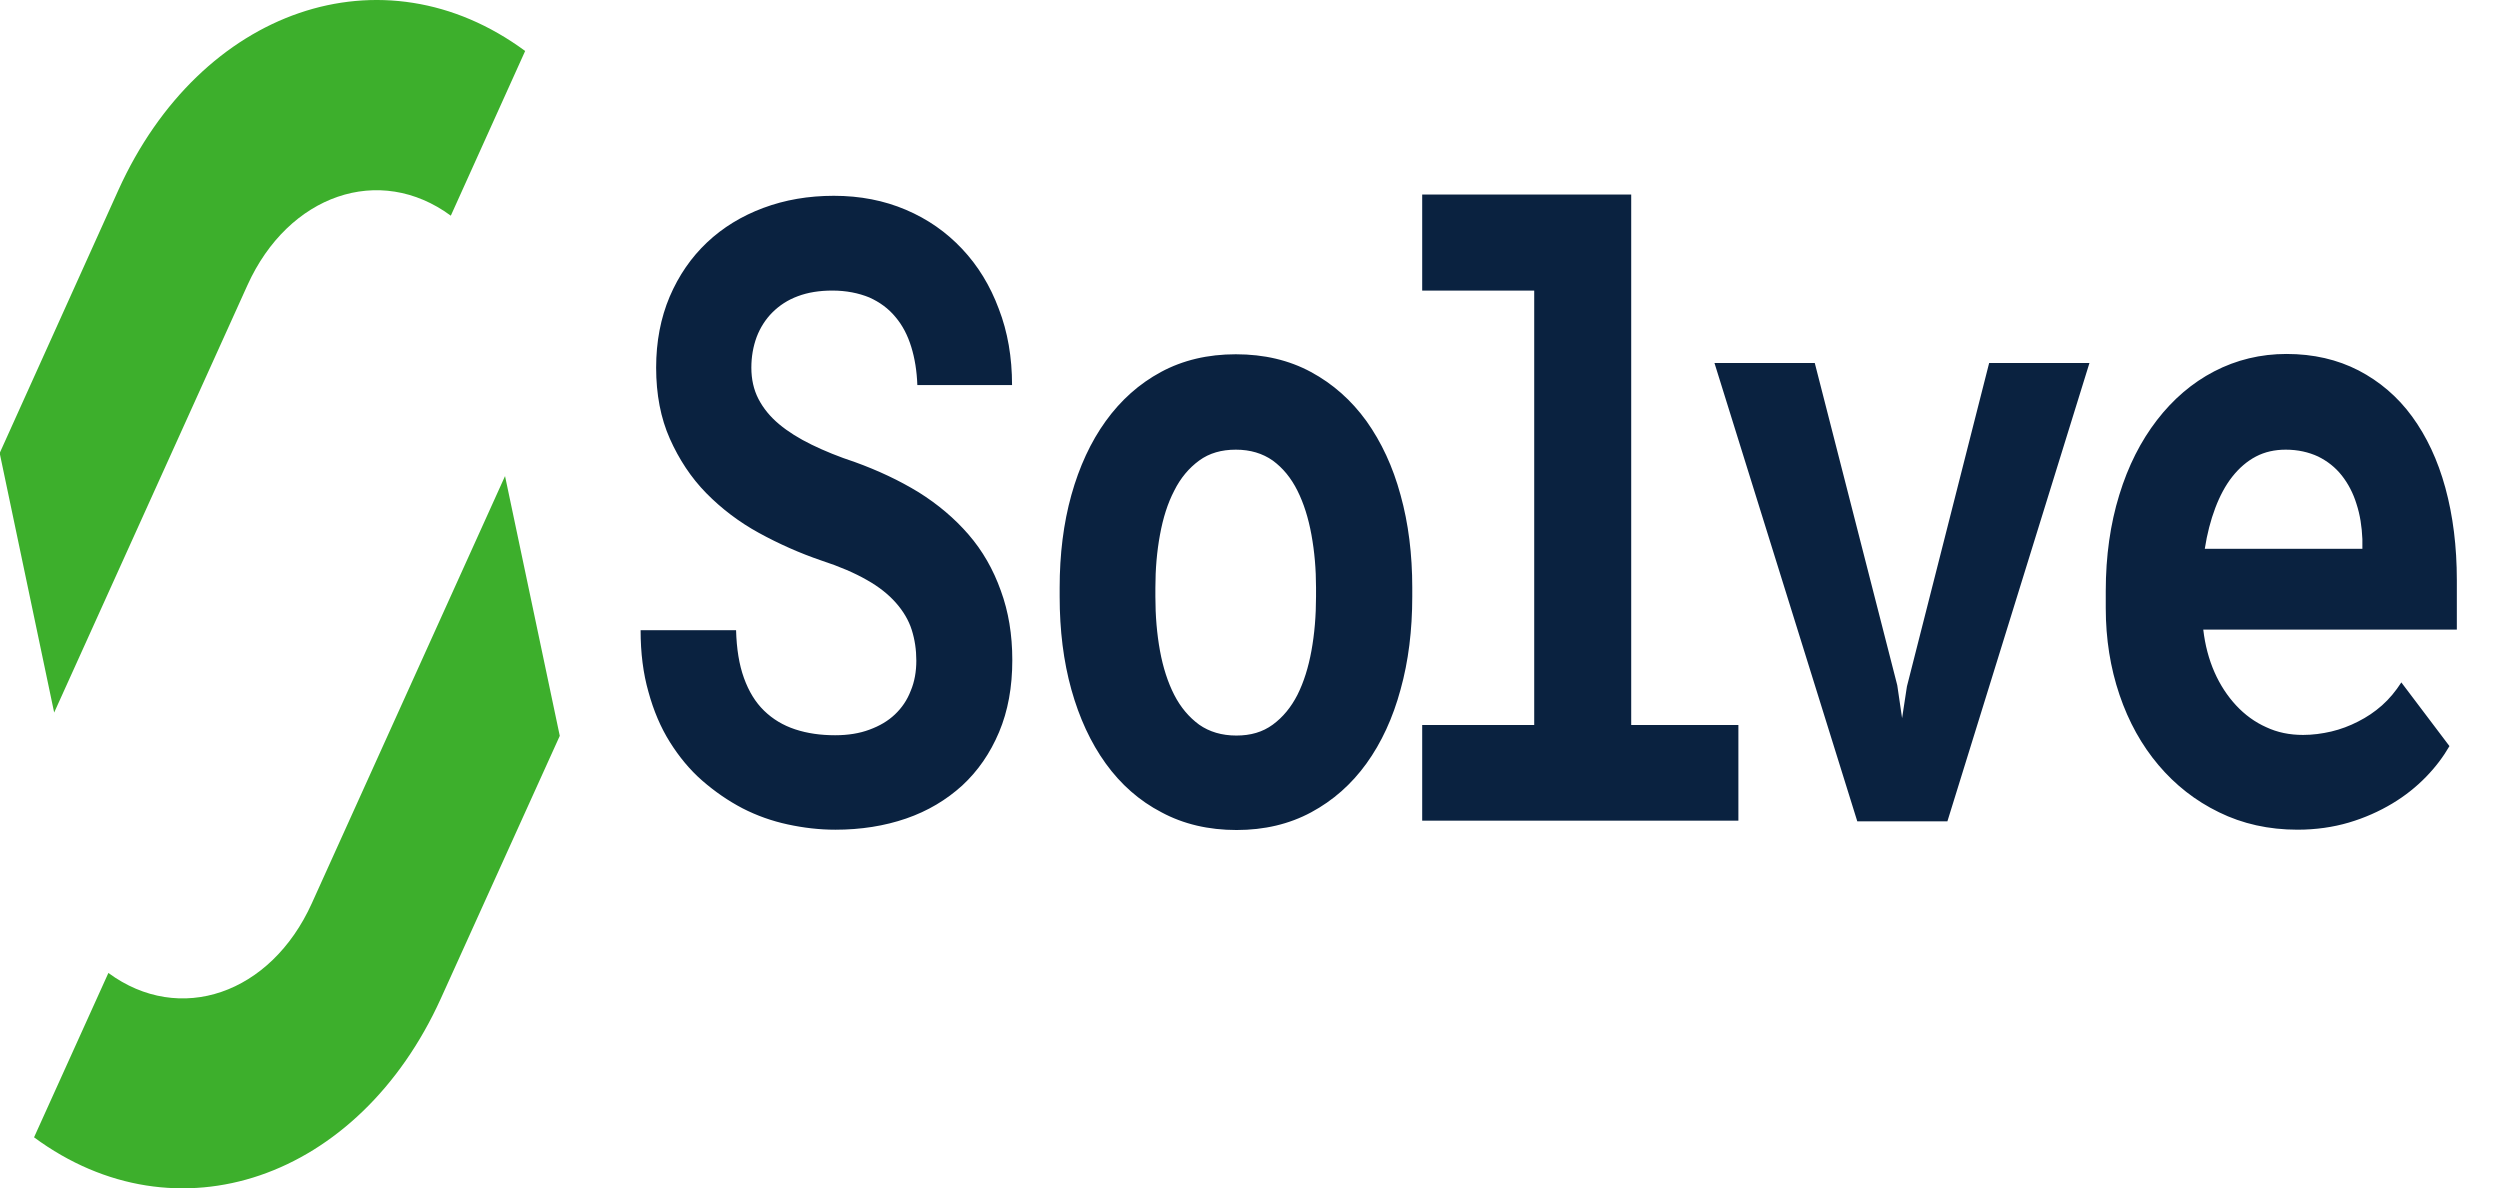
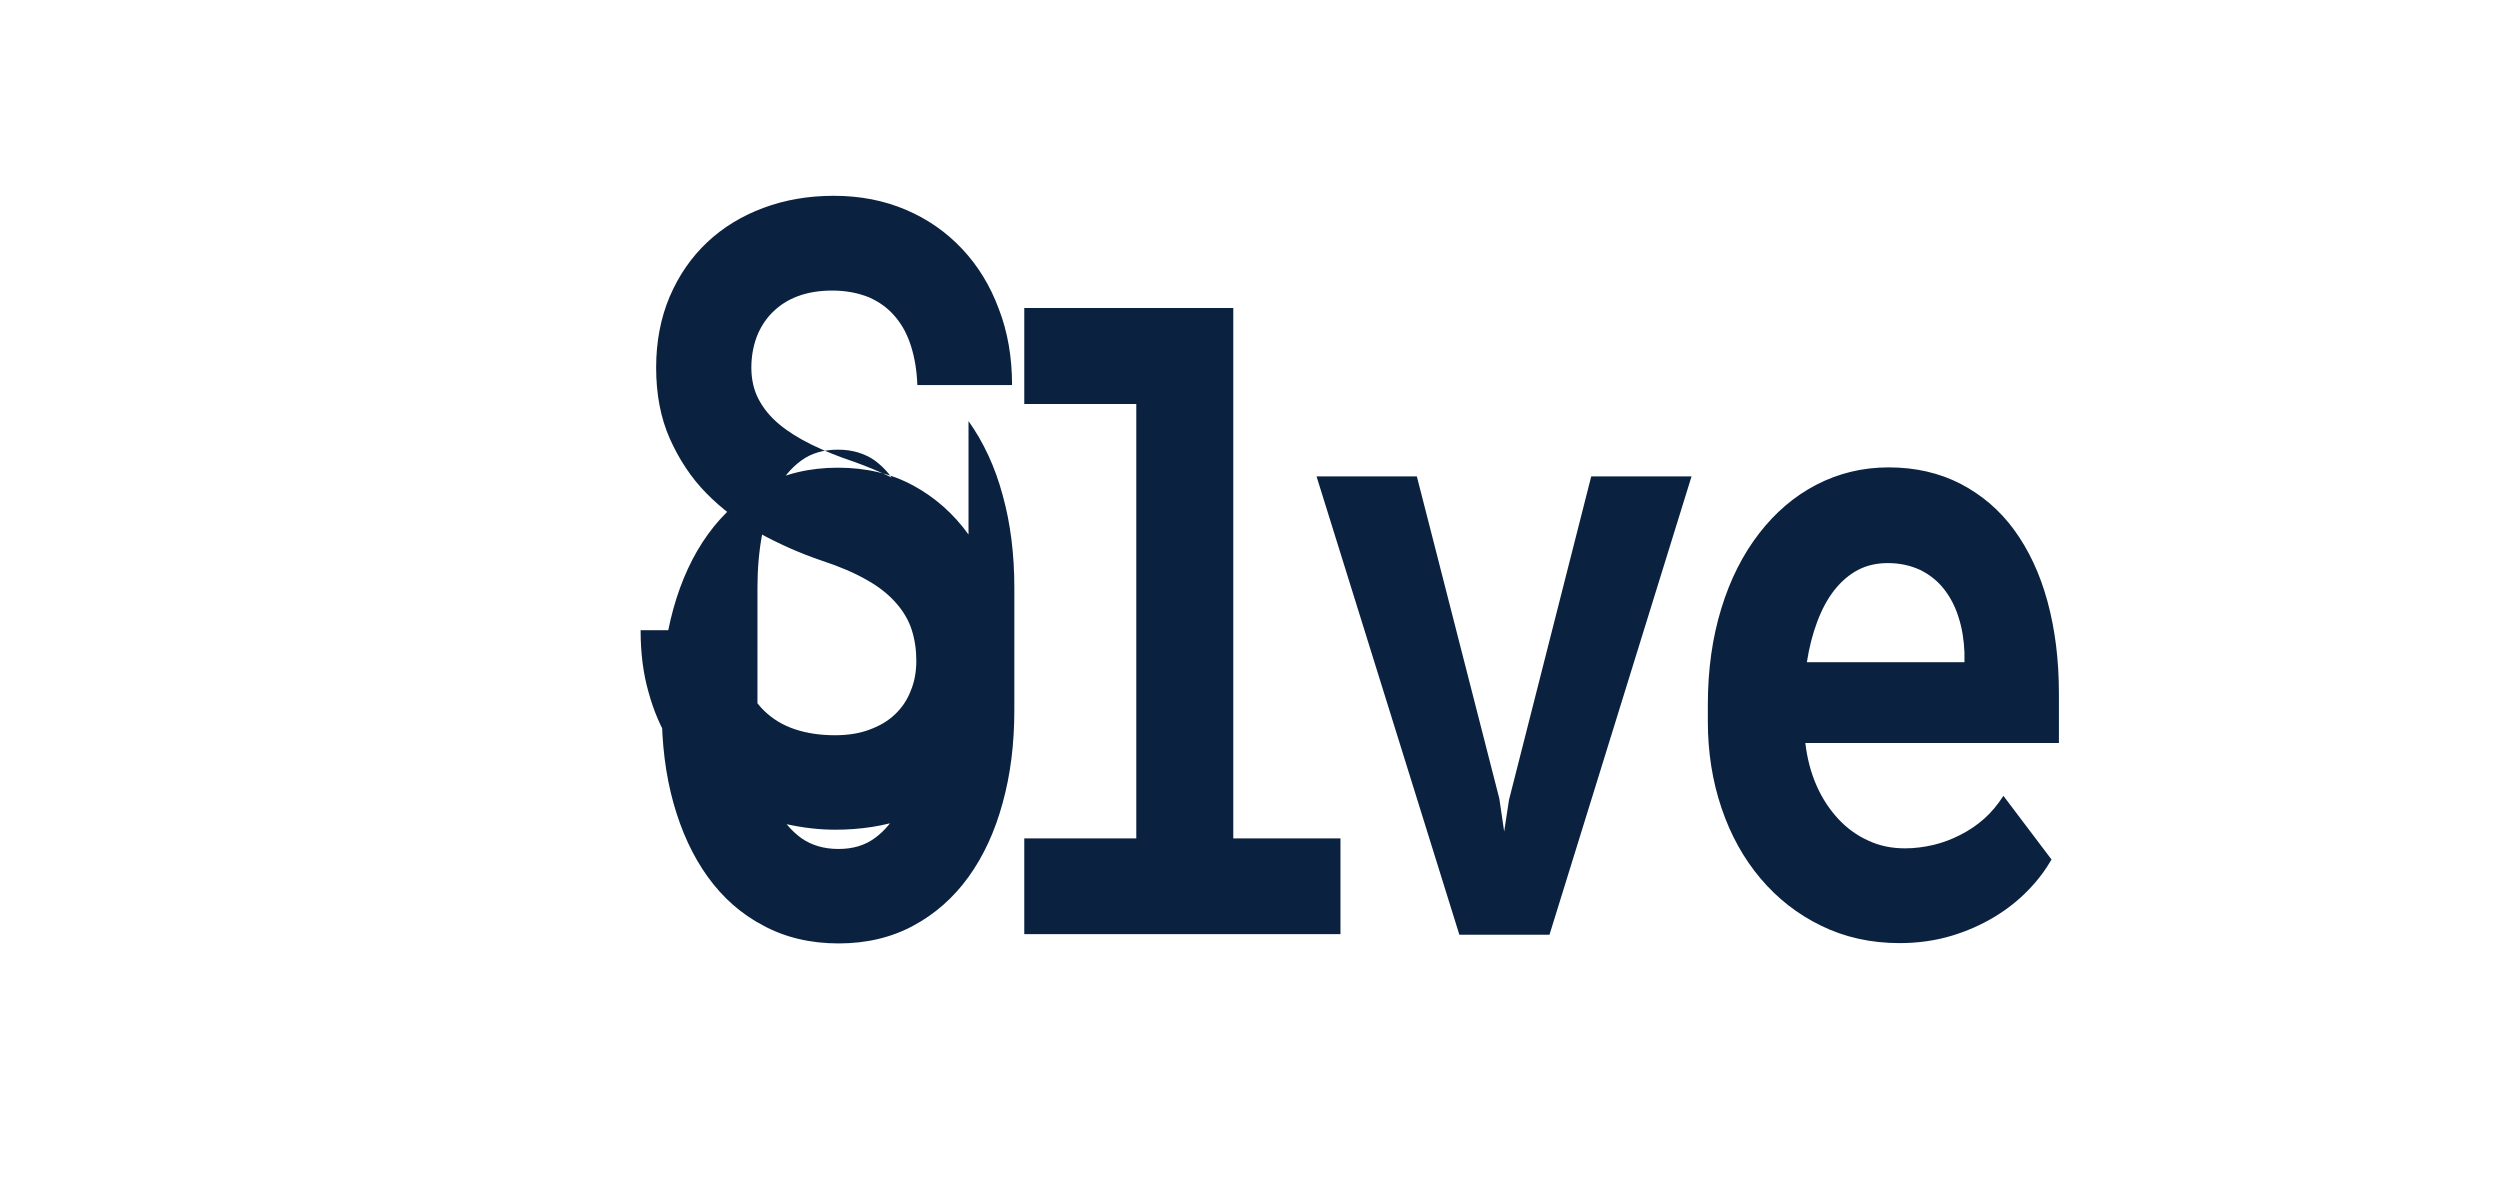
<svg xmlns="http://www.w3.org/2000/svg" xmlns:ns1="http://sodipodi.sourceforge.net/DTD/sodipodi-0.dtd" xmlns:ns2="http://www.inkscape.org/namespaces/inkscape" version="1.1" x="0px" y="0px" xml:space="preserve" id="svg192" ns1:docname="logo3-cropped.svg" ns2:version="0.92.5 (2060ec1f9f, 2020-04-08)" viewBox="451.08 311.96 350.86 166.77" width="350.86" height="166.77">
  <defs id="defs196">
</defs>
  <ns1:namedview id="namedview194" pagecolor="#ffffff" bordercolor="#000000" borderopacity="0.25" ns2:showpageshadow="2" ns2:pageopacity="0.0" ns2:pagecheckerboard="0" ns2:deskcolor="#d1d1d1" showgrid="false" showguides="true" ns2:zoom="1.5688191" ns2:cx="436.9808" ns2:cy="93.734917" ns2:window-width="1920" ns2:window-height="1043" ns2:window-x="1920" ns2:window-y="0" ns2:window-maximized="1" ns2:current-layer="g180">
    <ns1:guide position="770.643,317.187" orientation="-1,0" id="guide1156" ns2:locked="false" />
    <ns1:guide position="1170.307,417.581" orientation="1,0" id="guide1254" ns2:locked="false" />
    <ns1:guide position="823.549,294.24" orientation="0,-1" id="guide1258" ns2:locked="false" />
    <ns1:guide position="799.812,627.635" orientation="-1,0" id="guide1260" ns2:locked="false" />
    <ns1:guide position="799.646,154.645" orientation="0,-1" id="guide1262" ns2:locked="false" />
  </ns1:namedview>
  <style type="text/css" id="style2">
	.st0{fill:#3DAF2C;}
	.st1{font-family:'RobotoMono-Bold';}
	.st2{font-size:16px;}
	.st3{fill:#FFFFFF;}
	.st4{font-size:12px;}
	.st5{letter-spacing:2;}
	.st6{fill:none;}
	.st7{fill:#0A2240;}
	.st8{font-family:'Roboto-Regular';}
	.st9{font-size:14px;}
	.st10{opacity:0.6;}
	.st11{font-family:'RobotoMono-Medium';}
	.st12{font-size:30px;}
	.st13{opacity:0.102;enable-background:new    ;}
	.st14{letter-spacing:22;}
	.st15{letter-spacing:32;}
	.st16{letter-spacing:12;}
	.st17{letter-spacing:14;}
	.st18{display:none;opacity:0.102;}
</style>
  <g id="OS_logo_00000166649330046190912610000007837771342906232751_" transform="matrix(3.573,0,0,4.361,-860.256,225.224)">
    <g id="OpenSolve">
      <g id="g180">
        <g id="g21">
-           <path id="path178" d="m 405.055,37.09 c -0.55,-0.52 -1.2,-0.97 -1.96,-1.36 -0.76,-0.38 -1.59,-0.7 -2.5,-0.97 -0.63,-0.17 -1.2,-0.36 -1.7,-0.56 -0.5,-0.2 -0.93,-0.42 -1.28,-0.66 -0.35,-0.24 -0.62,-0.51 -0.81,-0.81 -0.19,-0.3 -0.28,-0.64 -0.28,-1.01 0,-0.35 0.07,-0.68 0.21,-0.99 0.14,-0.3 0.35,-0.57 0.62,-0.79 0.27,-0.22 0.6,-0.4 1,-0.52 0.39,-0.12 0.84,-0.18 1.35,-0.18 0.55,0 1.03,0.08 1.45,0.22 0.41,0.15 0.76,0.36 1.03,0.63 0.28,0.27 0.48,0.59 0.62,0.96 0.14,0.37 0.22,0.78 0.24,1.23 h 3.72 c 0,-0.89 -0.17,-1.71 -0.52,-2.45 -0.34,-0.75 -0.82,-1.39 -1.44,-1.93 -0.62,-0.54 -1.35,-0.96 -2.21,-1.26 -0.86,-0.3 -1.8,-0.45 -2.83,-0.45 -1,0 -1.92,0.13 -2.77,0.39 -0.85,0.26 -1.59,0.63 -2.21,1.11 -0.62,0.48 -1.11,1.06 -1.47,1.75 -0.35,0.68 -0.53,1.44 -0.53,2.28 0,0.86 0.18,1.63 0.54,2.29 0.36,0.66 0.83,1.25 1.43,1.75 0.6,0.5 1.29,0.93 2.07,1.28 0.78,0.35 1.6,0.65 2.46,0.89 0.71,0.19 1.3,0.4 1.77,0.62 0.48,0.22 0.86,0.47 1.15,0.74 0.29,0.27 0.5,0.56 0.62,0.87 0.12,0.31 0.18,0.64 0.18,0.99 0,0.35 -0.07,0.68 -0.22,0.97 -0.14,0.3 -0.35,0.55 -0.62,0.76 -0.27,0.21 -0.6,0.37 -1,0.49 -0.39,0.12 -0.84,0.18 -1.35,0.18 -0.57,0 -1.09,-0.06 -1.57,-0.19 -0.48,-0.13 -0.88,-0.33 -1.22,-0.6 -0.34,-0.27 -0.6,-0.62 -0.79,-1.05 -0.19,-0.43 -0.29,-0.94 -0.31,-1.54 h -3.75 c 0,0.73 0.1,1.39 0.31,1.99 0.2,0.6 0.48,1.14 0.84,1.61 0.36,0.47 0.78,0.89 1.27,1.24 0.49,0.35 1.02,0.65 1.58,0.89 0.57,0.24 1.16,0.41 1.78,0.52 0.62,0.11 1.24,0.17 1.87,0.17 1,0 1.93,-0.12 2.78,-0.36 0.85,-0.24 1.58,-0.6 2.2,-1.06 0.62,-0.47 1.1,-1.04 1.45,-1.72 0.35,-0.68 0.52,-1.45 0.52,-2.32 0,-0.82 -0.15,-1.56 -0.45,-2.23 -0.3,-0.69 -0.72,-1.29 -1.27,-1.81 z m 15.63,-3.65 c -0.59,-0.67 -1.32,-1.2 -2.18,-1.58 -0.86,-0.38 -1.84,-0.57 -2.95,-0.57 -1.1,0 -2.08,0.19 -2.94,0.57 -0.86,0.38 -1.58,0.91 -2.17,1.58 -0.59,0.67 -1.04,1.47 -1.35,2.38 -0.31,0.91 -0.46,1.91 -0.46,2.98 v 0.29 c 0,1.08 0.15,2.08 0.46,2.99 0.31,0.91 0.76,1.71 1.35,2.38 0.59,0.67 1.32,1.2 2.19,1.57 0.86,0.38 1.85,0.57 2.95,0.57 1.09,0 2.07,-0.19 2.93,-0.57 0.86,-0.38 1.58,-0.9 2.17,-1.57 0.59,-0.67 1.04,-1.47 1.34,-2.38 0.31,-0.91 0.46,-1.91 0.46,-2.99 V 38.8 c 0,-1.07 -0.15,-2.07 -0.46,-2.98 -0.3,-0.91 -0.75,-1.7 -1.34,-2.38 z m -1.98,5.65 c 0,0.62 -0.06,1.2 -0.18,1.74 -0.12,0.54 -0.3,1.01 -0.55,1.42 -0.25,0.4 -0.57,0.72 -0.97,0.96 -0.4,0.24 -0.87,0.35 -1.43,0.35 -0.57,0 -1.06,-0.12 -1.46,-0.35 -0.4,-0.24 -0.73,-0.56 -0.98,-0.96 -0.25,-0.4 -0.44,-0.88 -0.56,-1.42 -0.12,-0.54 -0.18,-1.12 -0.18,-1.74 V 38.8 c 0,-0.6 0.06,-1.17 0.18,-1.7 0.12,-0.54 0.3,-1.01 0.56,-1.42 0.25,-0.41 0.58,-0.73 0.98,-0.97 0.4,-0.24 0.88,-0.35 1.44,-0.35 0.57,0 1.05,0.12 1.45,0.35 0.4,0.24 0.72,0.56 0.97,0.97 0.25,0.41 0.43,0.88 0.55,1.42 0.12,0.54 0.18,1.1 0.18,1.7 z m 12.38,-12.94 h -8.21 v 3.09 h 4.4 v 13.98 h -4.4 v 3.08 h 12.42 v -3.08 h -4.21 z m 10.83,15.83 -0.19,1.02 -0.19,-1.06 -3.24,-10.37 h -3.94 l 5.61,14.75 h 3.54 l 5.58,-14.75 h -3.94 z m 21.6,-3.42 c 0,-1.08 -0.15,-2.07 -0.45,-2.97 -0.3,-0.9 -0.74,-1.66 -1.31,-2.3 -0.57,-0.64 -1.28,-1.13 -2.1,-1.48 -0.83,-0.35 -1.77,-0.53 -2.83,-0.53 -1.02,0 -1.97,0.19 -2.84,0.56 -0.87,0.37 -1.62,0.9 -2.25,1.57 -0.63,0.67 -1.13,1.47 -1.48,2.41 -0.35,0.93 -0.53,1.96 -0.53,3.09 v 0.55 c 0,0.99 0.18,1.92 0.54,2.79 0.36,0.87 0.87,1.62 1.53,2.26 0.66,0.64 1.45,1.15 2.38,1.52 0.92,0.37 1.95,0.56 3.08,0.56 0.72,0 1.4,-0.08 2.02,-0.23 0.62,-0.15 1.19,-0.36 1.7,-0.61 0.51,-0.25 0.95,-0.54 1.33,-0.86 0.38,-0.32 0.68,-0.65 0.92,-0.99 l -1.89,-2.05 c -0.22,0.28 -0.47,0.53 -0.76,0.74 -0.29,0.21 -0.6,0.38 -0.94,0.52 -0.33,0.14 -0.69,0.25 -1.05,0.32 -0.37,0.07 -0.74,0.11 -1.11,0.11 -0.53,0 -1.01,-0.08 -1.45,-0.25 -0.44,-0.16 -0.84,-0.4 -1.18,-0.7 -0.34,-0.3 -0.63,-0.66 -0.85,-1.07 -0.22,-0.41 -0.37,-0.87 -0.44,-1.37 h 9.96 z m -3.71,-1.01 h -6.19 c 0.09,-0.48 0.23,-0.92 0.41,-1.31 0.18,-0.39 0.4,-0.73 0.67,-1.01 0.27,-0.28 0.58,-0.5 0.93,-0.65 0.35,-0.15 0.74,-0.22 1.17,-0.22 0.48,0 0.9,0.08 1.27,0.22 0.37,0.15 0.68,0.35 0.93,0.61 0.25,0.26 0.45,0.57 0.58,0.92 0.14,0.35 0.21,0.73 0.23,1.13 z" class="st7" ns2:connector-curvature="0" style="fill:#0a2240" ns1:nodetypes="sccsssscscsccscccssssscssssccssscscsssscccsscssscsscscssssssssscssscssccsscsscssssccsscsssscccccccccccccccccccccssscssscsssscssssccsccscssccsccsssscsccc" />
+           <path id="path178" d="m 405.055,37.09 c -0.55,-0.52 -1.2,-0.97 -1.96,-1.36 -0.76,-0.38 -1.59,-0.7 -2.5,-0.97 -0.63,-0.17 -1.2,-0.36 -1.7,-0.56 -0.5,-0.2 -0.93,-0.42 -1.28,-0.66 -0.35,-0.24 -0.62,-0.51 -0.81,-0.81 -0.19,-0.3 -0.28,-0.64 -0.28,-1.01 0,-0.35 0.07,-0.68 0.21,-0.99 0.14,-0.3 0.35,-0.57 0.62,-0.79 0.27,-0.22 0.6,-0.4 1,-0.52 0.39,-0.12 0.84,-0.18 1.35,-0.18 0.55,0 1.03,0.08 1.45,0.22 0.41,0.15 0.76,0.36 1.03,0.63 0.28,0.27 0.48,0.59 0.62,0.96 0.14,0.37 0.22,0.78 0.24,1.23 h 3.72 c 0,-0.89 -0.17,-1.71 -0.52,-2.45 -0.34,-0.75 -0.82,-1.39 -1.44,-1.93 -0.62,-0.54 -1.35,-0.96 -2.21,-1.26 -0.86,-0.3 -1.8,-0.45 -2.83,-0.45 -1,0 -1.92,0.13 -2.77,0.39 -0.85,0.26 -1.59,0.63 -2.21,1.11 -0.62,0.48 -1.11,1.06 -1.47,1.75 -0.35,0.68 -0.53,1.44 -0.53,2.28 0,0.86 0.18,1.63 0.54,2.29 0.36,0.66 0.83,1.25 1.43,1.75 0.6,0.5 1.29,0.93 2.07,1.28 0.78,0.35 1.6,0.65 2.46,0.89 0.71,0.19 1.3,0.4 1.77,0.62 0.48,0.22 0.86,0.47 1.15,0.74 0.29,0.27 0.5,0.56 0.62,0.87 0.12,0.31 0.18,0.64 0.18,0.99 0,0.35 -0.07,0.68 -0.22,0.97 -0.14,0.3 -0.35,0.55 -0.62,0.76 -0.27,0.21 -0.6,0.37 -1,0.49 -0.39,0.12 -0.84,0.18 -1.35,0.18 -0.57,0 -1.09,-0.06 -1.57,-0.19 -0.48,-0.13 -0.88,-0.33 -1.22,-0.6 -0.34,-0.27 -0.6,-0.62 -0.79,-1.05 -0.19,-0.43 -0.29,-0.94 -0.31,-1.54 h -3.75 c 0,0.73 0.1,1.39 0.31,1.99 0.2,0.6 0.48,1.14 0.84,1.61 0.36,0.47 0.78,0.89 1.27,1.24 0.49,0.35 1.02,0.65 1.58,0.89 0.57,0.24 1.16,0.41 1.78,0.52 0.62,0.11 1.24,0.17 1.87,0.17 1,0 1.93,-0.12 2.78,-0.36 0.85,-0.24 1.58,-0.6 2.2,-1.06 0.62,-0.47 1.1,-1.04 1.45,-1.72 0.35,-0.68 0.52,-1.45 0.52,-2.32 0,-0.82 -0.15,-1.56 -0.45,-2.23 -0.3,-0.69 -0.72,-1.29 -1.27,-1.81 z c -0.59,-0.67 -1.32,-1.2 -2.18,-1.58 -0.86,-0.38 -1.84,-0.57 -2.95,-0.57 -1.1,0 -2.08,0.19 -2.94,0.57 -0.86,0.38 -1.58,0.91 -2.17,1.58 -0.59,0.67 -1.04,1.47 -1.35,2.38 -0.31,0.91 -0.46,1.91 -0.46,2.98 v 0.29 c 0,1.08 0.15,2.08 0.46,2.99 0.31,0.91 0.76,1.71 1.35,2.38 0.59,0.67 1.32,1.2 2.19,1.57 0.86,0.38 1.85,0.57 2.95,0.57 1.09,0 2.07,-0.19 2.93,-0.57 0.86,-0.38 1.58,-0.9 2.17,-1.57 0.59,-0.67 1.04,-1.47 1.34,-2.38 0.31,-0.91 0.46,-1.91 0.46,-2.99 V 38.8 c 0,-1.07 -0.15,-2.07 -0.46,-2.98 -0.3,-0.91 -0.75,-1.7 -1.34,-2.38 z m -1.98,5.65 c 0,0.62 -0.06,1.2 -0.18,1.74 -0.12,0.54 -0.3,1.01 -0.55,1.42 -0.25,0.4 -0.57,0.72 -0.97,0.96 -0.4,0.24 -0.87,0.35 -1.43,0.35 -0.57,0 -1.06,-0.12 -1.46,-0.35 -0.4,-0.24 -0.73,-0.56 -0.98,-0.96 -0.25,-0.4 -0.44,-0.88 -0.56,-1.42 -0.12,-0.54 -0.18,-1.12 -0.18,-1.74 V 38.8 c 0,-0.6 0.06,-1.17 0.18,-1.7 0.12,-0.54 0.3,-1.01 0.56,-1.42 0.25,-0.41 0.58,-0.73 0.98,-0.97 0.4,-0.24 0.88,-0.35 1.44,-0.35 0.57,0 1.05,0.12 1.45,0.35 0.4,0.24 0.72,0.56 0.97,0.97 0.25,0.41 0.43,0.88 0.55,1.42 0.12,0.54 0.18,1.1 0.18,1.7 z m 12.38,-12.94 h -8.21 v 3.09 h 4.4 v 13.98 h -4.4 v 3.08 h 12.42 v -3.08 h -4.21 z m 10.83,15.83 -0.19,1.02 -0.19,-1.06 -3.24,-10.37 h -3.94 l 5.61,14.75 h 3.54 l 5.58,-14.75 h -3.94 z m 21.6,-3.42 c 0,-1.08 -0.15,-2.07 -0.45,-2.97 -0.3,-0.9 -0.74,-1.66 -1.31,-2.3 -0.57,-0.64 -1.28,-1.13 -2.1,-1.48 -0.83,-0.35 -1.77,-0.53 -2.83,-0.53 -1.02,0 -1.97,0.19 -2.84,0.56 -0.87,0.37 -1.62,0.9 -2.25,1.57 -0.63,0.67 -1.13,1.47 -1.48,2.41 -0.35,0.93 -0.53,1.96 -0.53,3.09 v 0.55 c 0,0.99 0.18,1.92 0.54,2.79 0.36,0.87 0.87,1.62 1.53,2.26 0.66,0.64 1.45,1.15 2.38,1.52 0.92,0.37 1.95,0.56 3.08,0.56 0.72,0 1.4,-0.08 2.02,-0.23 0.62,-0.15 1.19,-0.36 1.7,-0.61 0.51,-0.25 0.95,-0.54 1.33,-0.86 0.38,-0.32 0.68,-0.65 0.92,-0.99 l -1.89,-2.05 c -0.22,0.28 -0.47,0.53 -0.76,0.74 -0.29,0.21 -0.6,0.38 -0.94,0.52 -0.33,0.14 -0.69,0.25 -1.05,0.32 -0.37,0.07 -0.74,0.11 -1.11,0.11 -0.53,0 -1.01,-0.08 -1.45,-0.25 -0.44,-0.16 -0.84,-0.4 -1.18,-0.7 -0.34,-0.3 -0.63,-0.66 -0.85,-1.07 -0.22,-0.41 -0.37,-0.87 -0.44,-1.37 h 9.96 z m -3.71,-1.01 h -6.19 c 0.09,-0.48 0.23,-0.92 0.41,-1.31 0.18,-0.39 0.4,-0.73 0.67,-1.01 0.27,-0.28 0.58,-0.5 0.93,-0.65 0.35,-0.15 0.74,-0.22 1.17,-0.22 0.48,0 0.9,0.08 1.27,0.22 0.37,0.15 0.68,0.35 0.93,0.61 0.25,0.26 0.45,0.57 0.58,0.92 0.14,0.35 0.21,0.73 0.23,1.13 z" class="st7" ns2:connector-curvature="0" style="fill:#0a2240" ns1:nodetypes="sccsssscscsccscccssssscssssccssscscsssscccsscssscsscscssssssssscssscssccsscsscssssccsscsssscccccccccccccccccccccssscssscsssscssssccsccscssccsccsssscsccc" />
        </g>
      </g>
    </g>
    <g id="OS">
      <g id="g185">
-         <path class="st0" d="m 376.73,29.07 c 1.61,-2.92 5.19,-3.93 7.99,-2.24 l 2.92,-5.3 c -5.59,-3.38 -12.75,-1.37 -15.98,4.48 l -4.66,8.46 2.14,8.35 z m 10.12,6.14 -7.59,13.75 c -1.61,2.92 -5.19,3.93 -7.99,2.24 l -2.92,5.29 c 5.59,3.38 12.75,1.37 15.98,-4.47 L 389,43.57 Z" id="path183" ns2:connector-curvature="0" style="fill:#3daf2c" />
-       </g>
+         </g>
    </g>
  </g>
</svg>